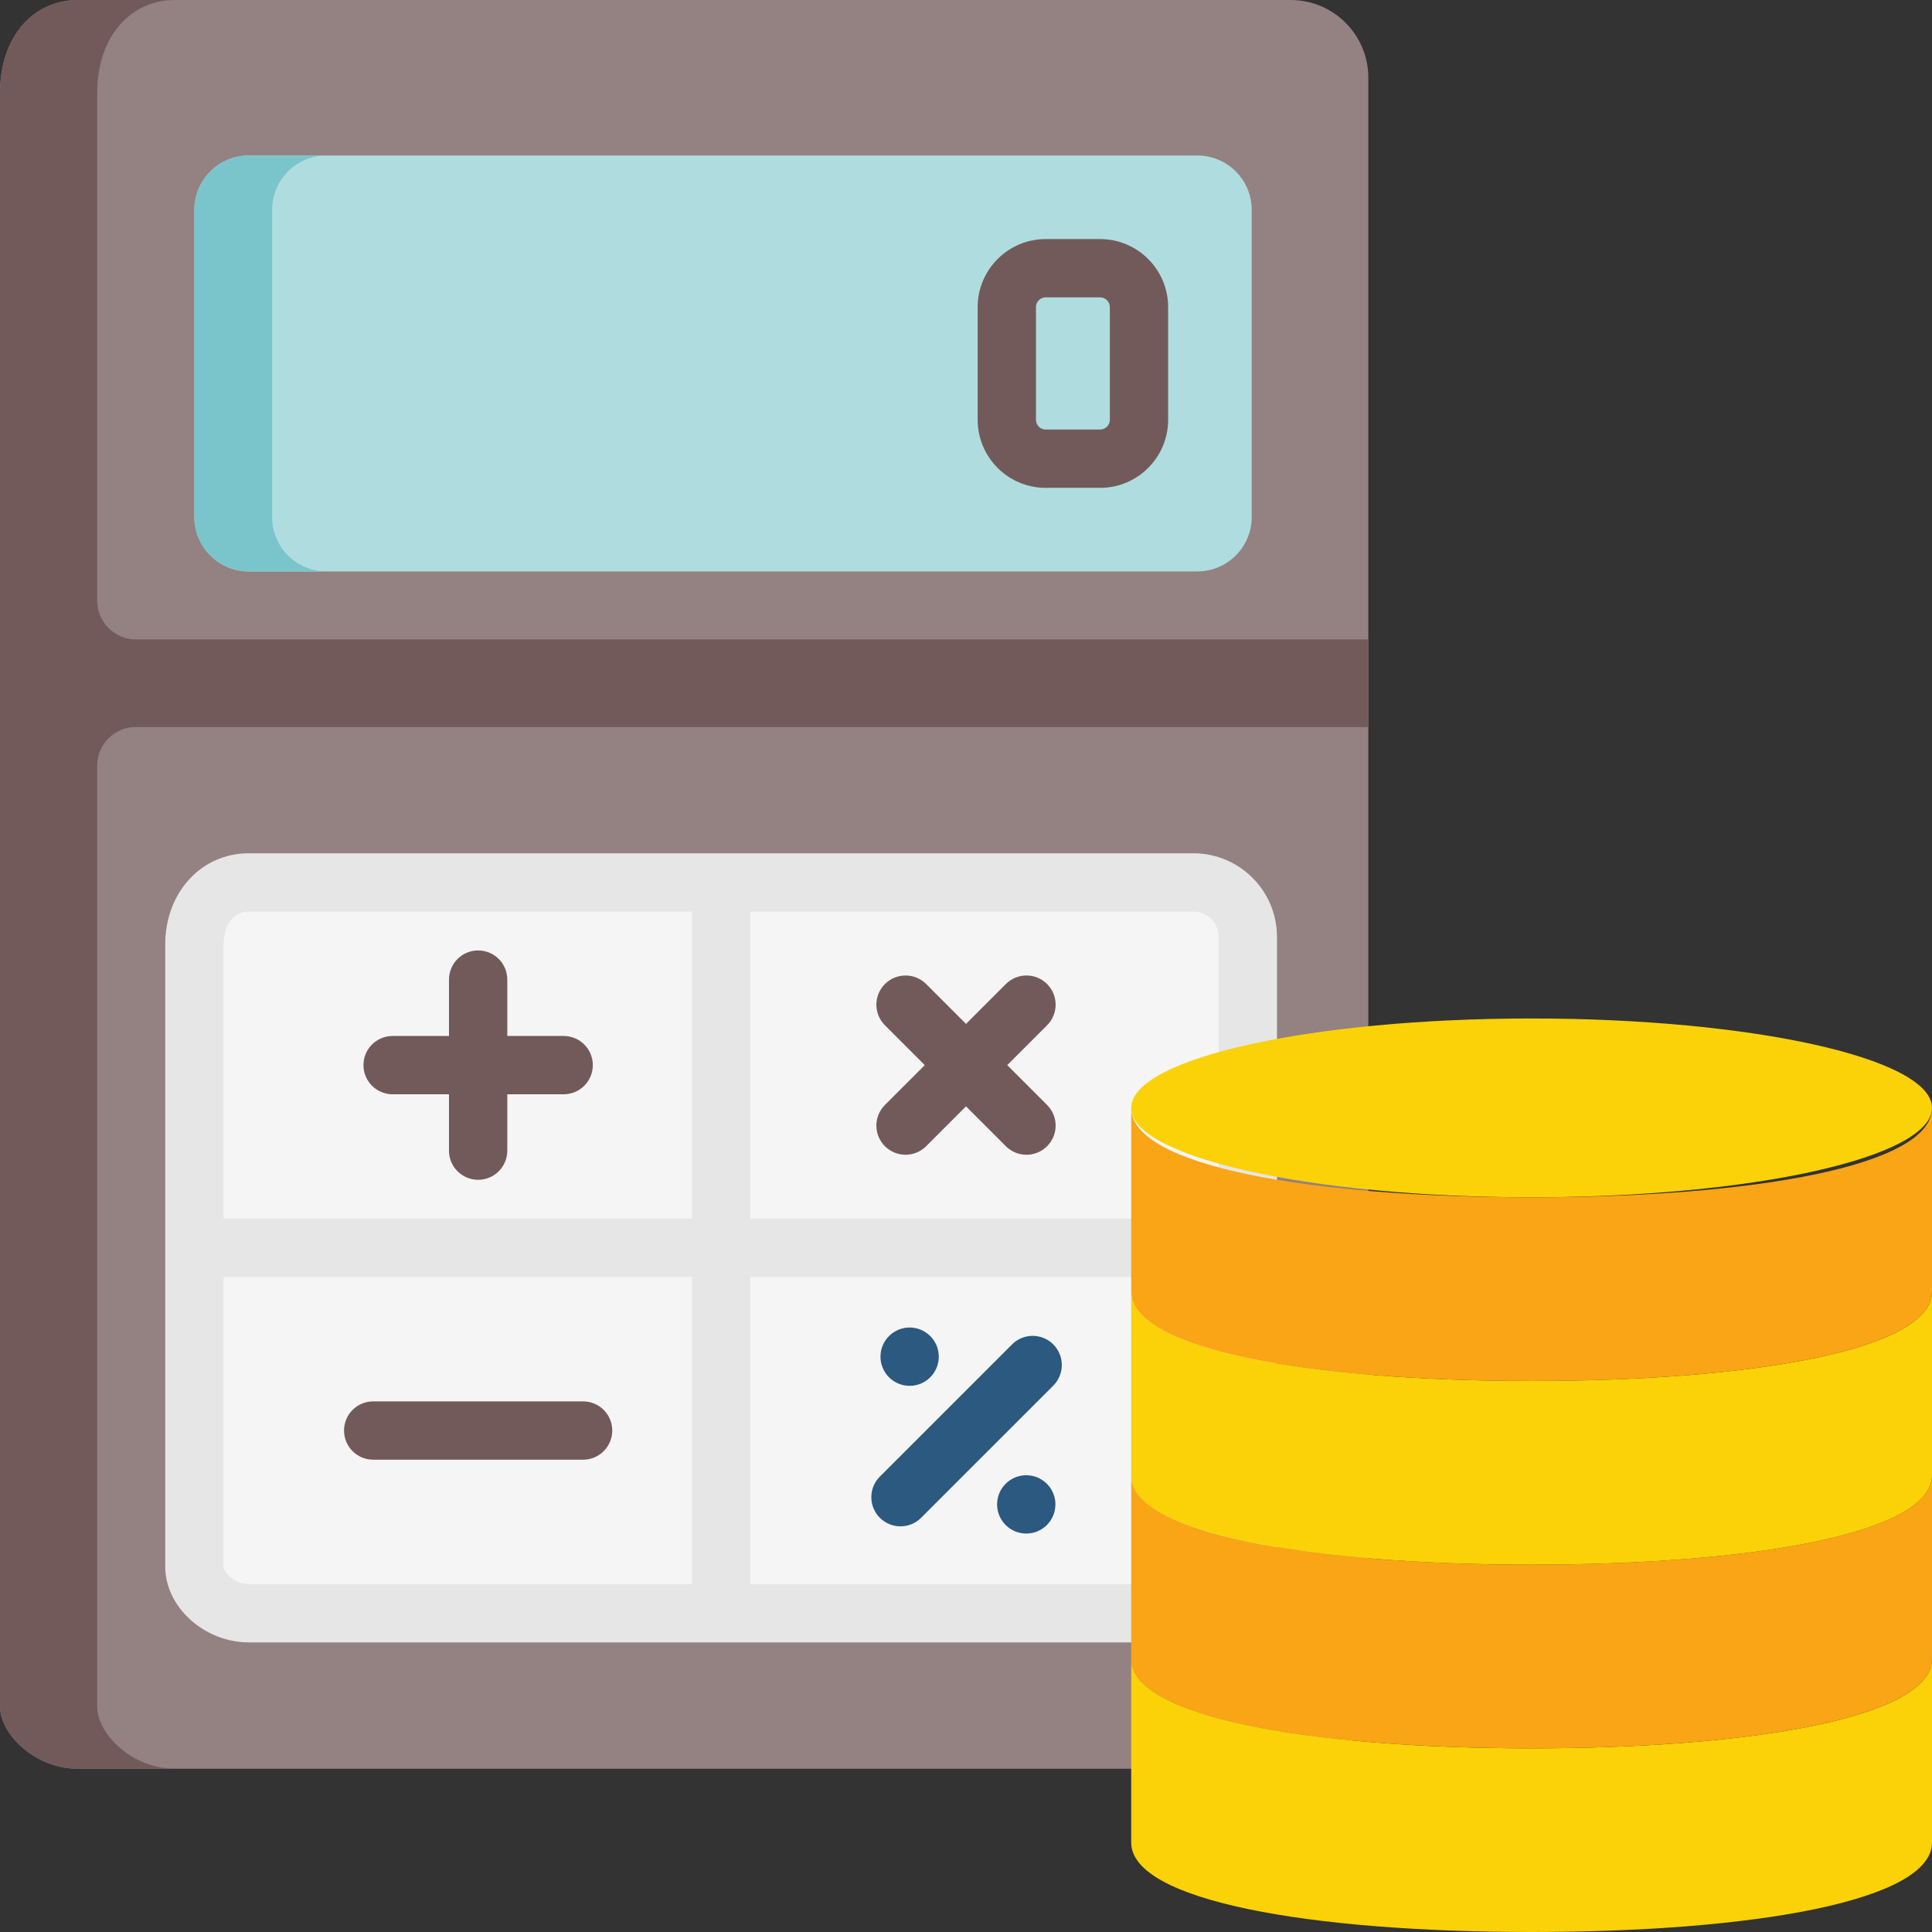
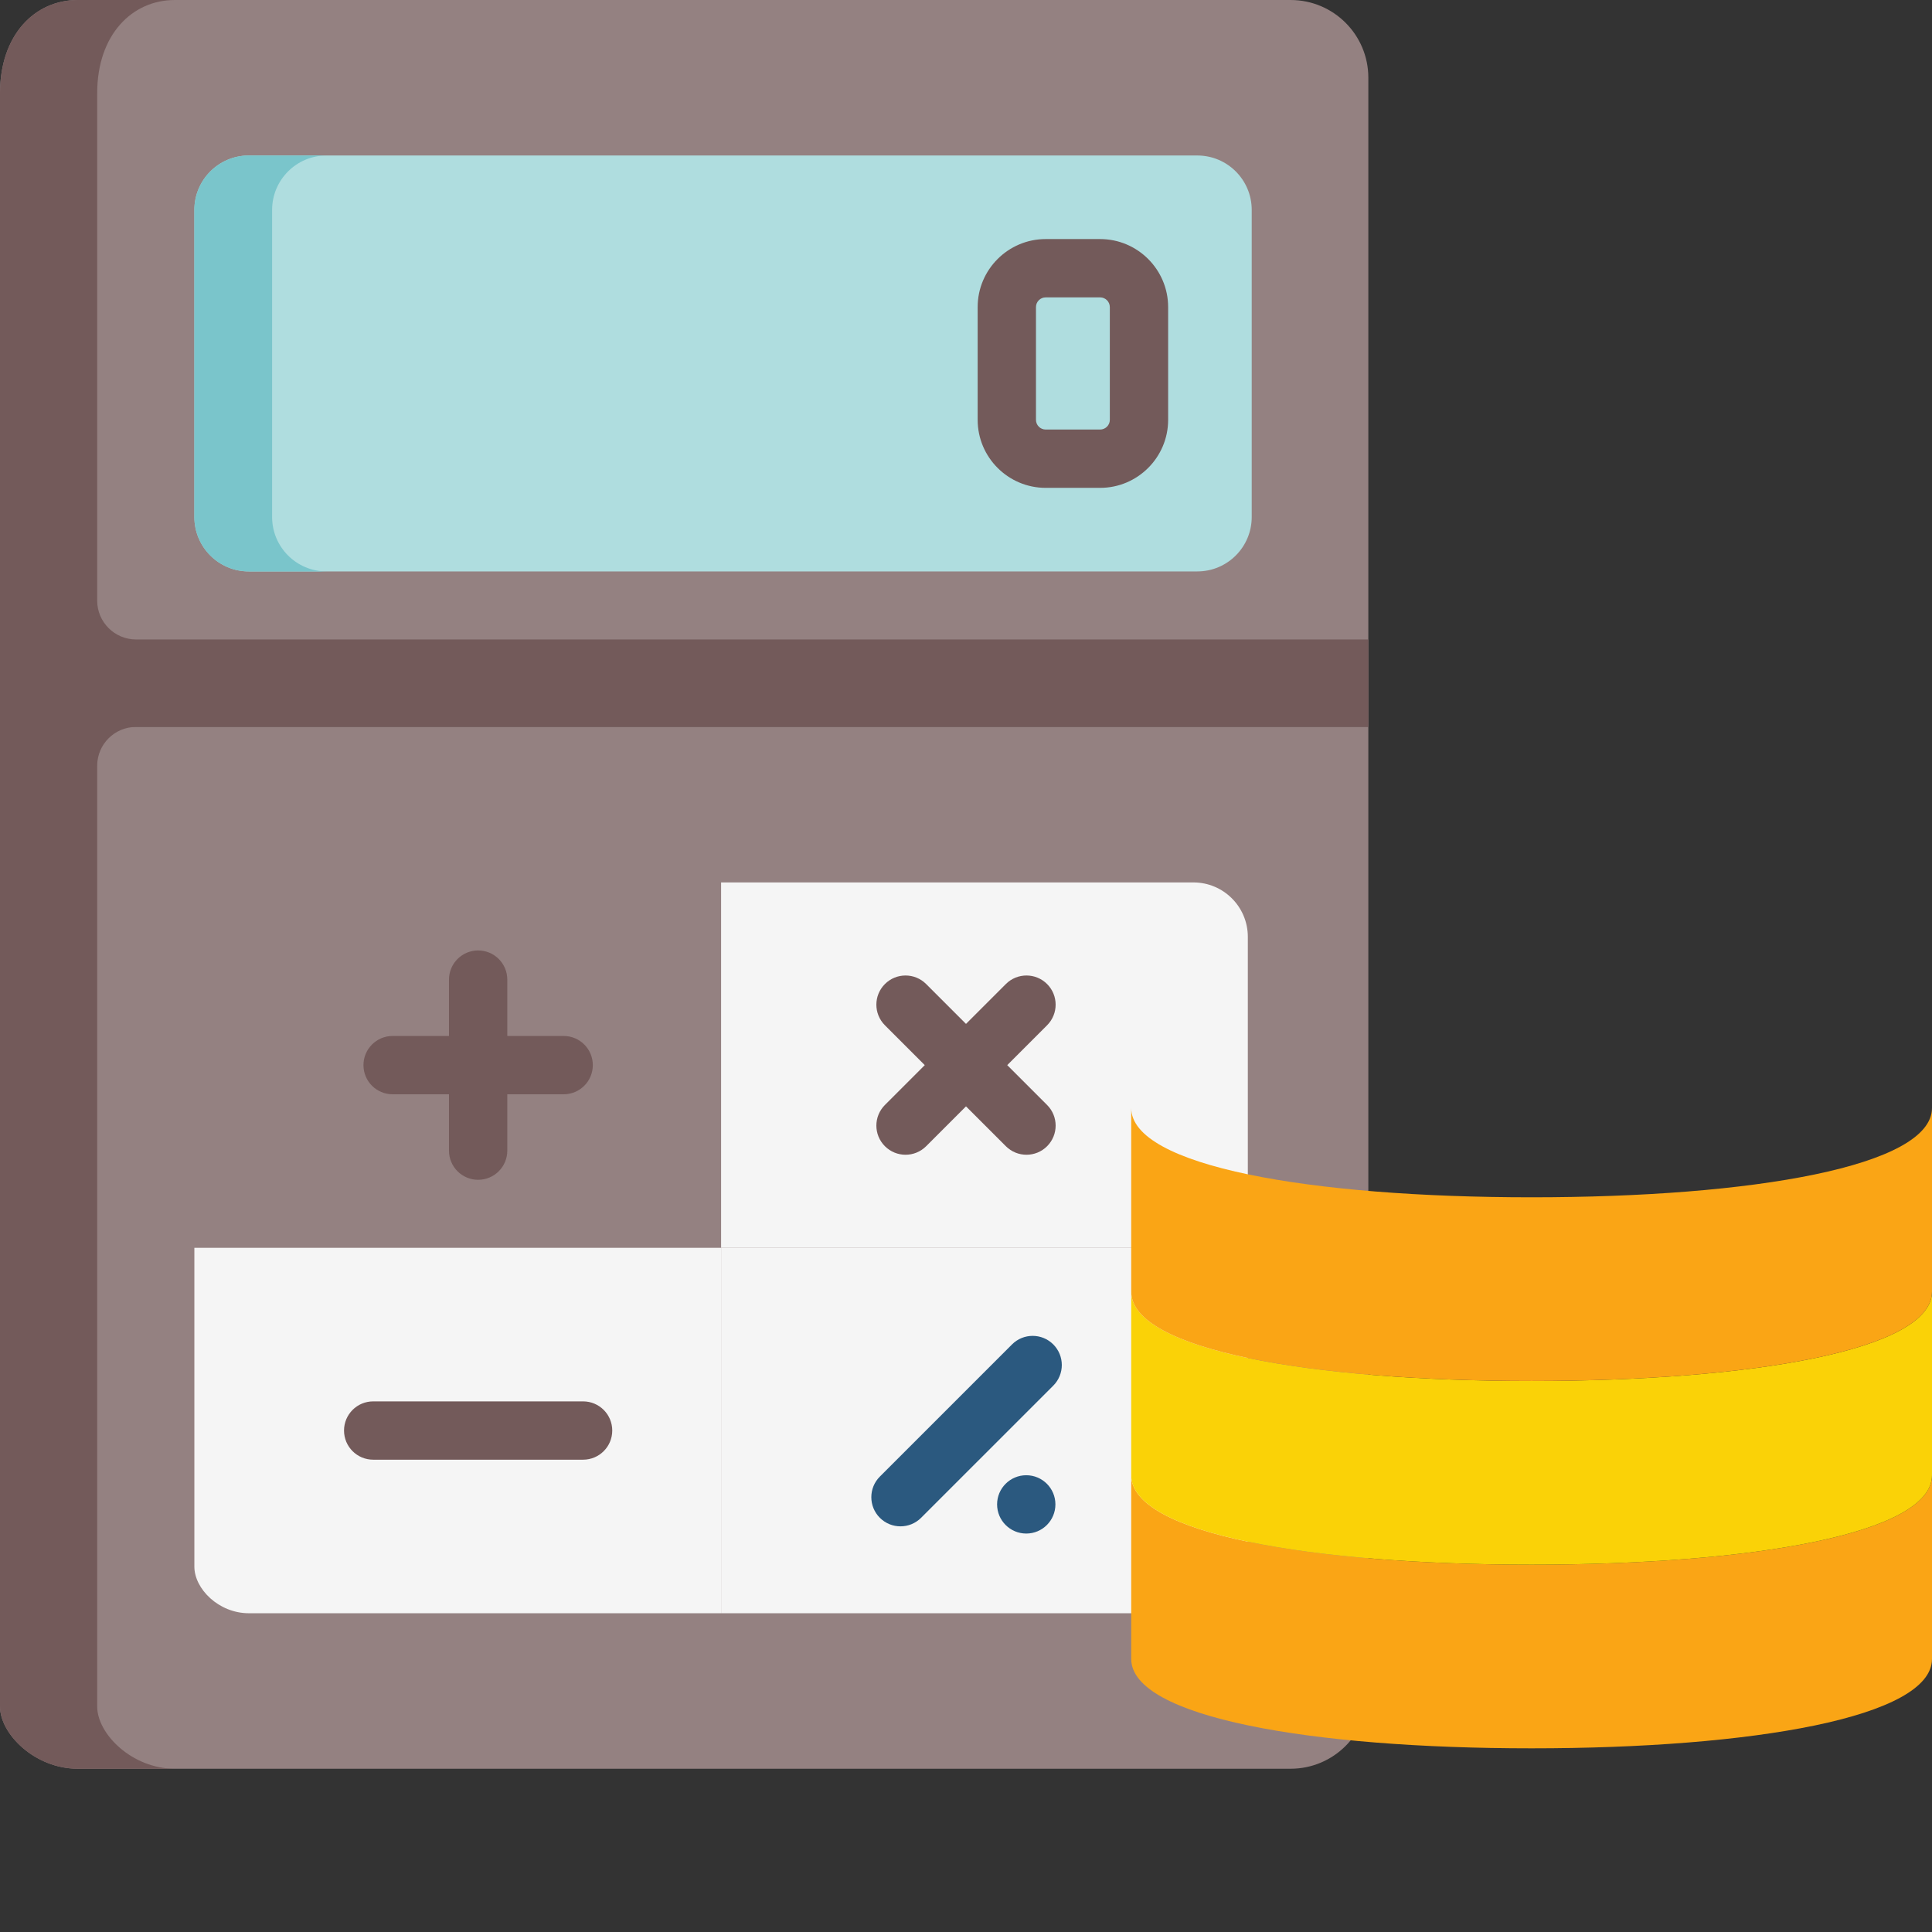
<svg xmlns="http://www.w3.org/2000/svg" width="512" height="512" viewBox="0 0 512 512" fill="none">
  <rect x="0" y="0" width="512" height="512" fill="#333333" stroke="none" />
  <path d="M362.624 20.604V192.644H0V24.724C0 9.22 9.22 0 20.604 0H342.02C353.404 0 362.624 9.22 362.624 20.604Z" fill="#948181" />
  <path d="M362.624 192.645V448.129C362.624 459.513 353.404 468.733 342.02 468.733H20.604C9.22 468.733 0 459.513 0 452.25V192.645H362.624Z" fill="#948181" />
  <path d="M51.509 137.014V55.63C51.509 47.664 57.967 41.207 65.932 41.207H317.296C325.261 41.207 331.719 47.664 331.719 55.63V137.014C331.719 144.979 325.261 151.436 317.296 151.436H65.932C57.967 151.436 51.509 144.979 51.509 137.014Z" fill="#AFDDDF" />
  <path d="M86.535 151.436H65.932C57.968 151.436 51.509 144.977 51.509 137.014V55.63C51.509 47.666 57.968 41.207 65.932 41.207H86.535C78.572 41.207 72.113 47.666 72.113 55.63V137.014C72.113 144.977 78.572 151.436 86.535 151.436Z" fill="#7AC5CB" />
  <path d="M330.688 248.274V330.689H191.099V233.852H316.266C324.229 233.852 330.688 240.311 330.688 248.274Z" fill="#F5F5F5" />
-   <path d="M191.099 233.852V330.689H51.509V250.334C51.509 240.311 57.968 233.852 65.932 233.852H191.099Z" fill="#F5F5F5" />
  <path d="M191.099 330.688V427.525H65.932C57.968 427.525 51.509 421.065 51.509 415.162V330.688H191.099Z" fill="#F5F5F5" />
  <path d="M330.688 330.688V413.102C330.688 421.065 324.229 427.525 316.266 427.525H191.099V330.688H330.688Z" fill="#F5F5F5" />
-   <path d="M316.266 226.125H191.099H65.932C53.305 226.125 43.783 236.533 43.783 250.334V330.688V415.163C43.783 425.865 54.133 435.252 65.932 435.252H191.099H316.266C328.478 435.252 338.414 425.316 338.414 413.103V330.688V248.274C338.414 236.061 328.478 226.125 316.266 226.125ZM322.962 248.274V322.962H198.825V241.578H316.266C319.958 241.578 322.962 244.582 322.962 248.274ZM59.235 250.334C59.235 245.097 61.926 241.578 65.932 241.578H183.372V322.962H59.235V250.334ZM59.235 415.163V338.415H183.372V419.799H65.932C62.063 419.799 59.235 416.546 59.235 415.163ZM322.962 413.103C322.962 416.795 319.958 419.799 316.266 419.799H198.825V338.415H322.962V413.103Z" fill="#E6E6E6" />
  <path d="M154.527 386.834H98.897C94.629 386.834 91.171 383.375 91.171 379.107C91.171 374.839 94.629 371.381 98.897 371.381H154.527C158.795 371.381 162.253 374.839 162.253 379.107C162.253 383.375 158.795 386.834 154.527 386.834Z" fill="#735A5A" />
  <path d="M149.376 274.543H134.438V259.605C134.438 255.337 130.98 251.879 126.712 251.879C122.444 251.879 118.986 255.337 118.986 259.605V274.543H104.048C99.78 274.543 96.322 278.001 96.322 282.269C96.322 286.537 99.78 289.996 104.048 289.996H118.986V304.933C118.986 309.201 122.444 312.66 126.712 312.66C130.98 312.66 134.438 309.201 134.438 304.933V289.996H149.376C153.644 289.996 157.102 286.537 157.102 282.269C157.102 278.001 153.644 274.543 149.376 274.543Z" fill="#735A5A" />
  <path d="M266.927 282.269L277.49 271.707C280.507 268.689 280.507 263.797 277.49 260.78C274.471 257.763 269.58 257.763 266.563 260.78L256 271.342L245.438 260.78C242.419 257.763 237.528 257.763 234.511 260.78C231.493 263.798 231.493 268.69 234.511 271.707L245.073 282.269L234.511 292.832C231.493 295.85 231.493 300.742 234.511 303.759C236.02 305.267 237.998 306.021 239.975 306.021C241.952 306.021 243.93 305.267 245.439 303.759L256.001 293.197L266.564 303.759C268.073 305.267 270.051 306.021 272.028 306.021C274.005 306.021 275.983 305.267 277.492 303.759C280.509 300.741 280.509 295.849 277.492 292.832L266.927 282.269Z" fill="#735A5A" />
  <path d="M291.541 129.287H277.119C267.178 129.287 259.09 121.199 259.09 111.259V81.384C259.09 71.443 267.178 63.355 277.119 63.355H291.541C301.481 63.355 309.569 71.443 309.569 81.384V111.259C309.569 121.199 301.481 129.287 291.541 129.287ZM277.119 78.808C275.698 78.808 274.543 79.963 274.543 81.384V111.259C274.543 112.68 275.698 113.834 277.119 113.834H291.541C292.962 113.834 294.116 112.68 294.116 111.259V81.384C294.116 79.963 292.962 78.808 291.541 78.808H277.119Z" fill="#735A5A" />
  <path d="M362.624 192.644V169.465H36.056C30.367 169.465 25.755 164.853 25.755 159.163V24.724C25.755 9.22 34.975 0 46.358 0H20.604C9.22 0 0 9.22 0 24.724V169.465V192.644V452.249C0 459.512 9.22 468.732 20.604 468.732H46.358C34.975 468.732 25.755 459.512 25.755 452.249V202.946C25.755 197.256 30.367 192.644 36.056 192.644H362.624Z" fill="#735A5A" />
-   <path d="M405.891 317.297C464.494 317.297 512 306.688 512 293.602C512 280.516 464.494 269.908 405.891 269.908C347.289 269.908 299.783 280.516 299.783 293.602C299.783 306.688 347.289 317.297 405.891 317.297Z" fill="#FAD207" />
-   <path d="M512 439.629V488.305C512 503.758 464.498 511.999 405.891 511.999C347.284 511.999 299.783 503.758 299.783 488.305V439.629C299.783 455.082 347.284 463.323 405.891 463.323C464.498 463.323 512 455.082 512 439.629Z" fill="#FAD207" />
  <path d="M512 390.953V439.629C512 455.082 464.498 463.323 405.891 463.323C347.284 463.323 299.783 455.082 299.783 439.629V390.953C299.783 406.406 347.284 414.647 405.891 414.647C464.498 414.647 512 406.406 512 390.953Z" fill="#FAA515" />
  <path d="M512 342.277V390.953C512 406.406 464.498 414.648 405.891 414.648C347.284 414.648 299.783 406.406 299.783 390.953V342.277C299.783 357.73 347.284 365.972 405.891 365.972C464.498 365.972 512 357.73 512 342.277Z" fill="#FAD207" />
  <path d="M512 293.602V342.278C512 357.73 464.498 365.972 405.891 365.972C347.284 365.972 299.783 357.73 299.783 342.278V293.602C299.783 309.054 347.284 317.296 405.891 317.296C464.498 317.296 512 309.054 512 293.602Z" fill="#FAA515" />
  <path d="M238.637 404.497C236.66 404.497 234.682 403.743 233.173 402.235C230.156 399.217 230.156 394.325 233.173 391.308L268.199 356.282C271.218 353.265 276.109 353.265 279.127 356.282C282.144 359.3 282.144 364.192 279.127 367.209L244.1 402.235C242.592 403.743 240.614 404.497 238.637 404.497V404.497Z" fill="#2B597F" />
-   <path d="M241.062 367.259C245.329 367.259 248.789 363.8 248.789 359.533C248.789 355.266 245.329 351.807 241.062 351.807C236.795 351.807 233.336 355.266 233.336 359.533C233.336 363.8 236.795 367.259 241.062 367.259Z" fill="#2B597F" />
  <path d="M271.968 406.406C276.235 406.406 279.694 402.947 279.694 398.679C279.694 394.412 276.235 390.953 271.968 390.953C267.7 390.953 264.241 394.412 264.241 398.679C264.241 402.947 267.7 406.406 271.968 406.406Z" fill="#2B597F" />
</svg>